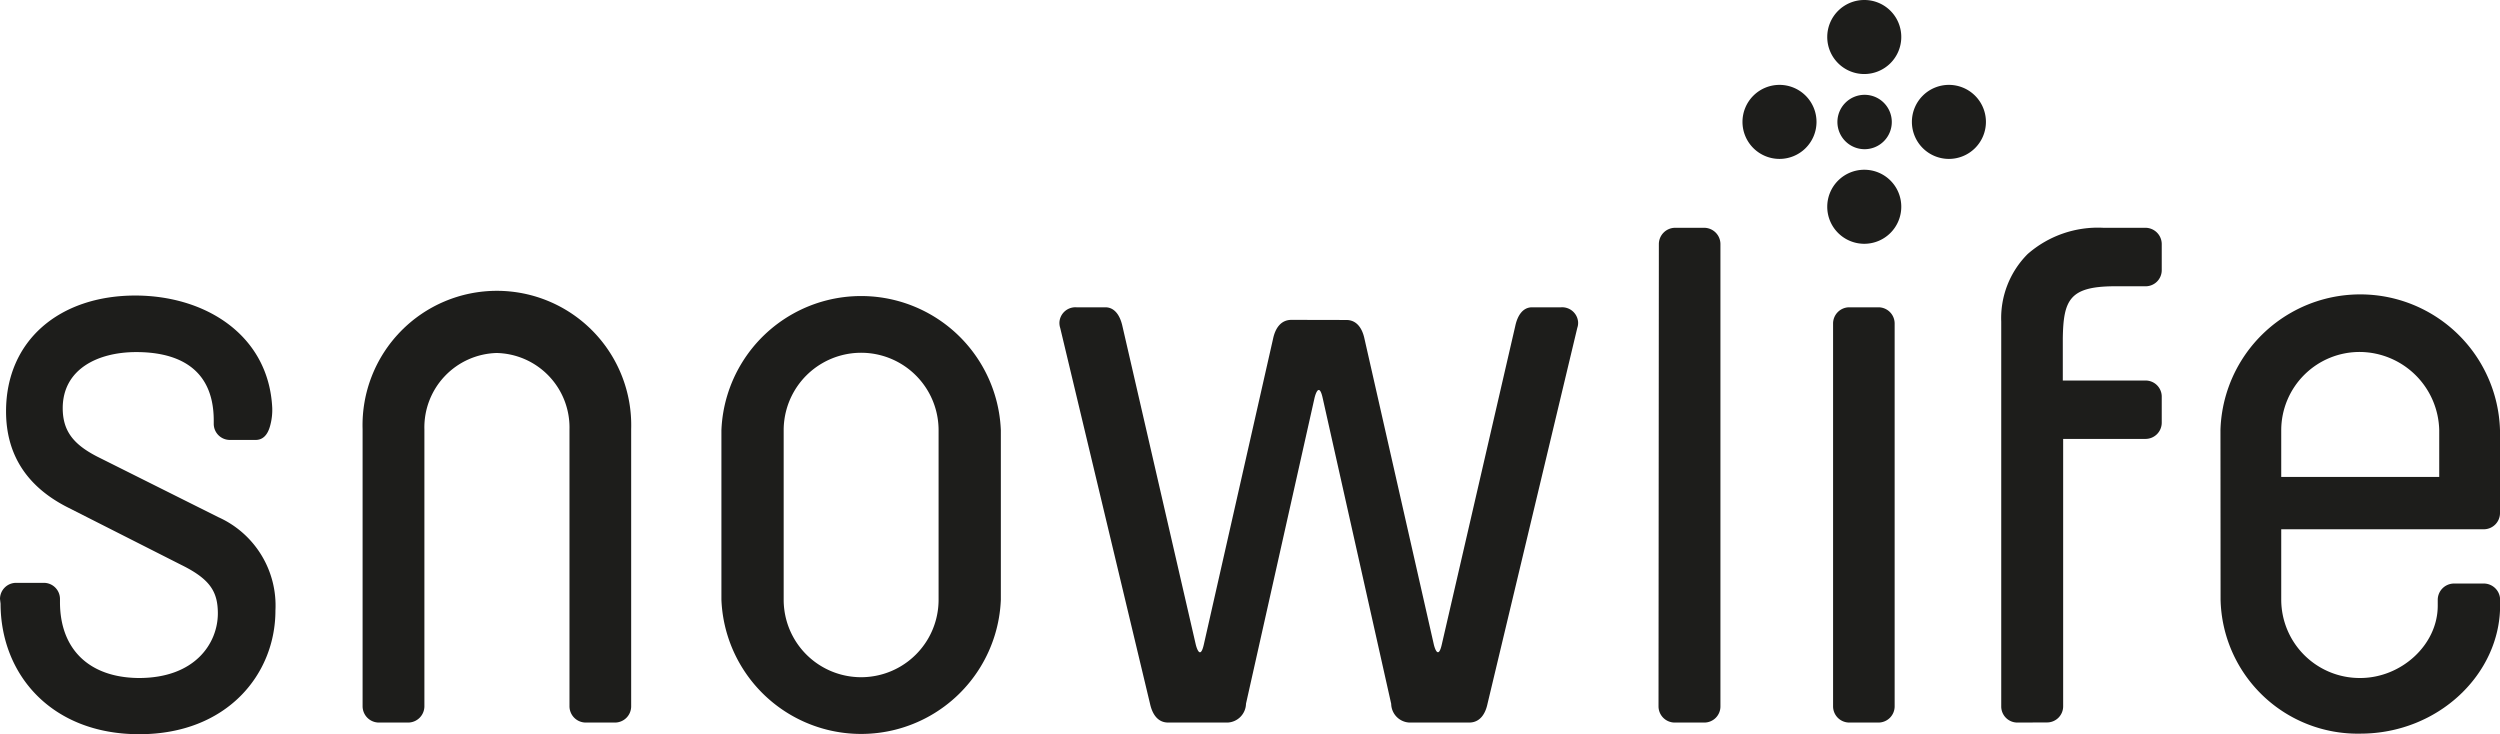
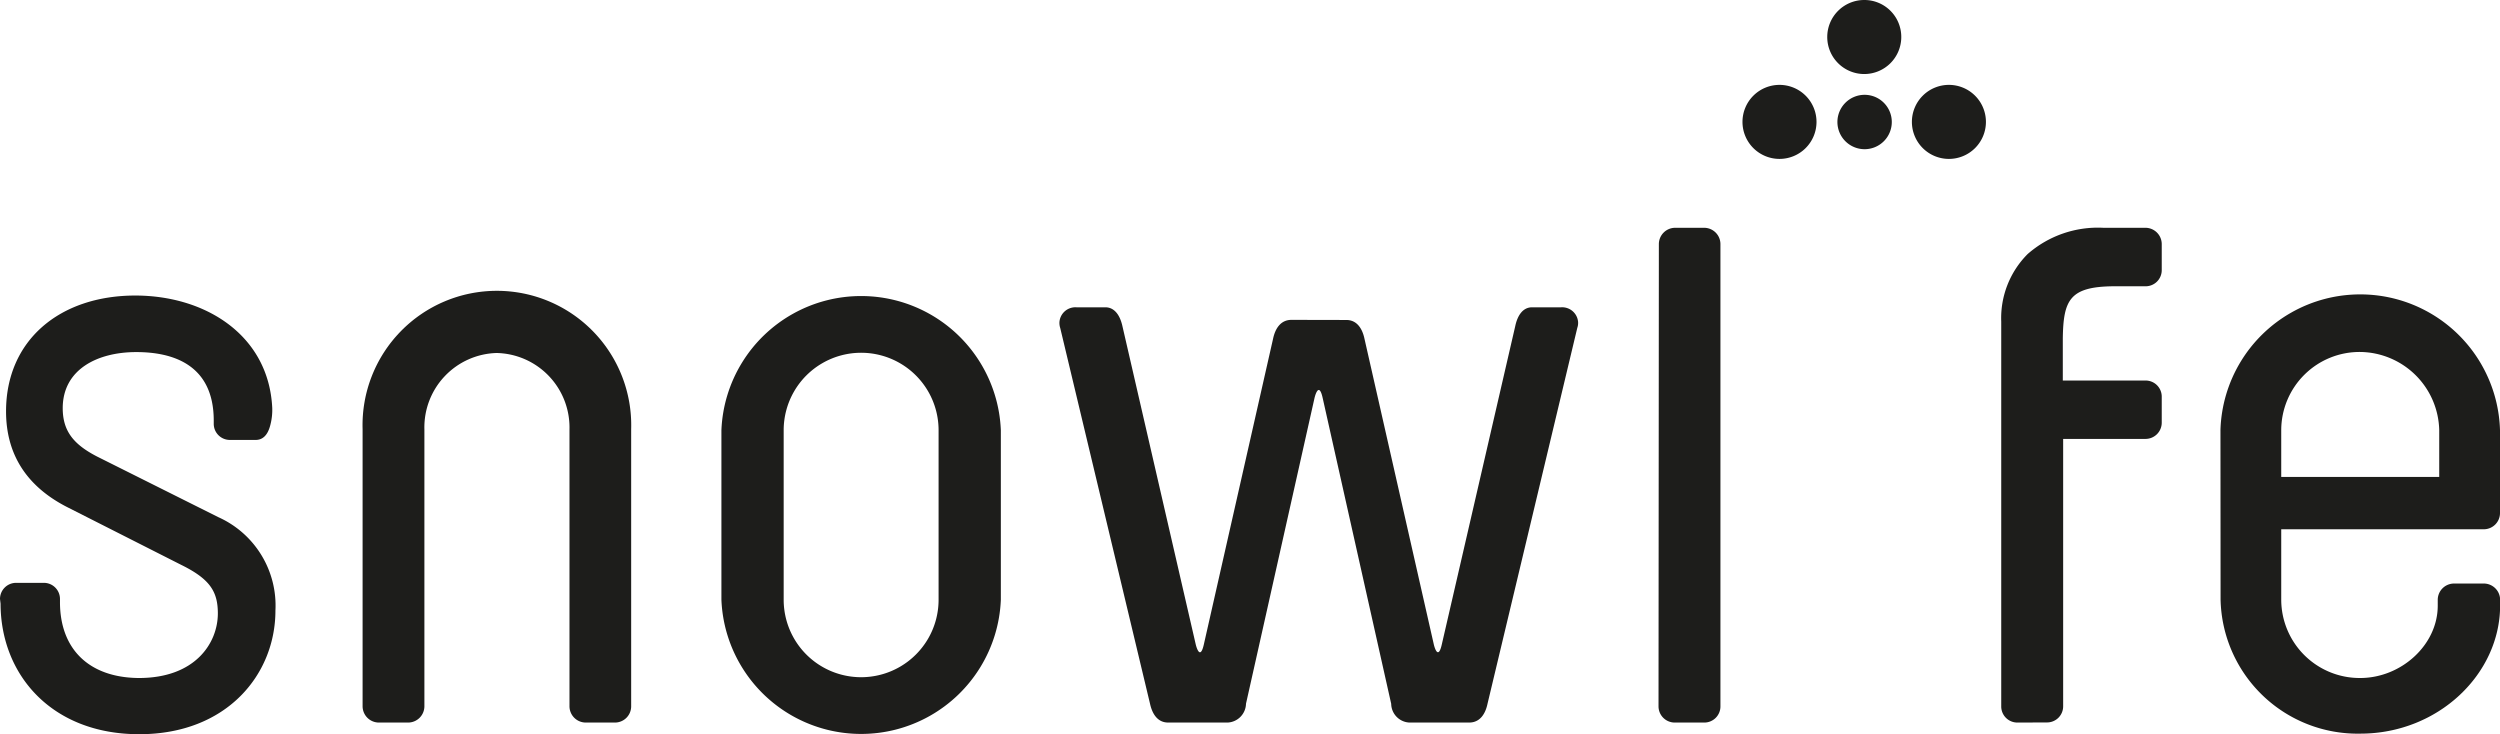
<svg xmlns="http://www.w3.org/2000/svg" id="Ebene_1" data-name="Ebene 1" viewBox="0 0 218.84 64.26">
  <defs>
    <style>.cls-1{fill:#1d1d1b;}</style>
  </defs>
  <path class="cls-1" d="M289.45,353c-.94,0-1.42.75-1.61,1.65l-6.06,26.76c-.35,1.55-.71,0-.71,0l-6.42-27.87c-.2-.9-.66-1.63-1.48-1.64h-2.55a1.4,1.4,0,0,0-1.48,1.28,1.44,1.44,0,0,0,.07.54l7.86,32.89c.2.9.67,1.65,1.61,1.64h5.18a1.69,1.69,0,0,0,1.61-1.65l6-26.77s.36-1.56.71,0l6,26.78a1.67,1.67,0,0,0,1.61,1.64H305c.94,0,1.42-.74,1.61-1.64l7.86-32.91a1.31,1.31,0,0,0,.07-.52,1.4,1.4,0,0,0-1.48-1.28h-2.55c-.82,0-1.28.74-1.47,1.64l-6.43,27.87c-.35,1.54-.7,0-.7,0l-6.07-26.76c-.19-.9-.67-1.65-1.61-1.64Z" transform="translate(-176.4 -325)" />
  <path class="cls-1" d="M176.4,377.43a1.41,1.41,0,0,1,1.41-1.41h2.42a1.41,1.41,0,0,1,1.42,1.41v.27c0,4.14,2.56,6.62,6.91,6.65,4.94,0,6.9-3.06,6.91-5.64,0-1.89-.65-3-3.18-4.25l-9.87-5c-3.68-1.83-5.49-4.68-5.49-8.45,0-6.23,4.7-10.13,11.3-10.14,6.18,0,11.68,3.48,12,9.81a5.17,5.17,0,0,1-.15,1.46c-.13.54-.42,1.35-1.27,1.37h-2.29a1.41,1.41,0,0,1-1.41-1.42v-.27c0-5-3.72-6-6.78-6-3.38,0-6.43,1.5-6.44,4.9,0,2,.93,3.17,3,4.24l10.62,5.31a8.48,8.48,0,0,1,5,8.18c0,5.55-4.21,10.81-11.9,10.82s-12.15-5.21-12.16-11.42Z" transform="translate(-176.4 -325)" />
  <path class="cls-1" d="M245,377.5a6.78,6.78,0,1,0,13.56,0V362.66a6.78,6.78,0,1,0-13.56,0Zm-5.45-14.84a12.24,12.24,0,0,1,24.46,0V377.5a12.24,12.24,0,0,1-24.46,0Z" transform="translate(-176.4 -325)" />
  <path class="cls-1" d="M219.87,355.9a6.51,6.51,0,0,0-6.32,6.68s0,1,0,1.2v23.05a1.43,1.43,0,0,1-1.42,1.42h-2.57a1.43,1.43,0,0,1-1.42-1.42V362.56a11.76,11.76,0,1,1,23.51,0v24.27a1.42,1.42,0,0,1-1.42,1.42h-2.56a1.43,1.43,0,0,1-1.42-1.42V363.78c0-.19,0-1.2,0-1.2A6.52,6.52,0,0,0,219.87,355.9Z" transform="translate(-176.4 -325)" />
  <path class="cls-1" d="M321.61,346.36a1.43,1.43,0,0,1,1.42-1.42h2.55a1.43,1.43,0,0,1,1.42,1.42v40.47a1.41,1.41,0,0,1-1.42,1.42H323a1.42,1.42,0,0,1-1.42-1.42Z" transform="translate(-176.4 -325)" />
-   <path class="cls-1" d="M336.86,353.32a1.42,1.42,0,0,1,1.42-1.42h2.55a1.42,1.42,0,0,1,1.42,1.42v33.51a1.42,1.42,0,0,1-1.42,1.42h-2.55a1.42,1.42,0,0,1-1.42-1.42Z" transform="translate(-176.4 -325)" />
  <path class="cls-1" d="M353,388.25a1.41,1.41,0,0,1-1.42-1.42V353.15a7.94,7.94,0,0,1,2.31-5.91,9.33,9.33,0,0,1,6.63-2.3h3.69a1.43,1.43,0,0,1,1.42,1.42v2.28a1.41,1.41,0,0,1-1.42,1.42h-2.88c-3.77.05-4.31,1.22-4.36,4.56v3.69h7.24a1.41,1.41,0,0,1,1.42,1.42V362a1.42,1.42,0,0,1-1.42,1.42H357v23.4a1.41,1.41,0,0,1-1.42,1.42Z" transform="translate(-176.4 -325)" />
  <path class="cls-1" d="M376.09,366.75h13.83v-4.09a7,7,0,0,0-6.92-6.85,6.86,6.86,0,0,0-6.91,6.85Zm-5.32-4.09a12.24,12.24,0,0,1,24.47,0v7.25a1.42,1.42,0,0,1-1.42,1.42H376.09v6.17a6.87,6.87,0,0,0,6.91,6.85c3.59,0,6.78-2.89,6.79-6.31v-.54a1.43,1.43,0,0,1,1.42-1.42h2.62a1.43,1.43,0,0,1,1.42,1.42V378c0,6-5.41,11.22-12.24,11.22a12,12,0,0,1-12.23-11.76Z" transform="translate(-176.4 -325)" />
  <path class="cls-1" d="M342.83,328.24A3.24,3.24,0,1,1,339.6,325,3.23,3.23,0,0,1,342.83,328.24Z" transform="translate(-176.4 -325)" />
-   <path class="cls-1" d="M342.83,343.1a3.24,3.24,0,1,1-3.23-3.24A3.23,3.23,0,0,1,342.83,343.1Z" transform="translate(-176.4 -325)" />
  <path class="cls-1" d="M332.16,332.43a3.24,3.24,0,1,1-3.23,3.24A3.24,3.24,0,0,1,332.16,332.43Z" transform="translate(-176.4 -325)" />
  <path class="cls-1" d="M347,332.43a3.24,3.24,0,1,1-3.24,3.24A3.24,3.24,0,0,1,347,332.43Z" transform="translate(-176.4 -325)" />
  <path class="cls-1" d="M342,335.67a2.38,2.38,0,1,1-2.37-2.37A2.38,2.38,0,0,1,342,335.67Z" transform="translate(-176.4 -325)" />
</svg>